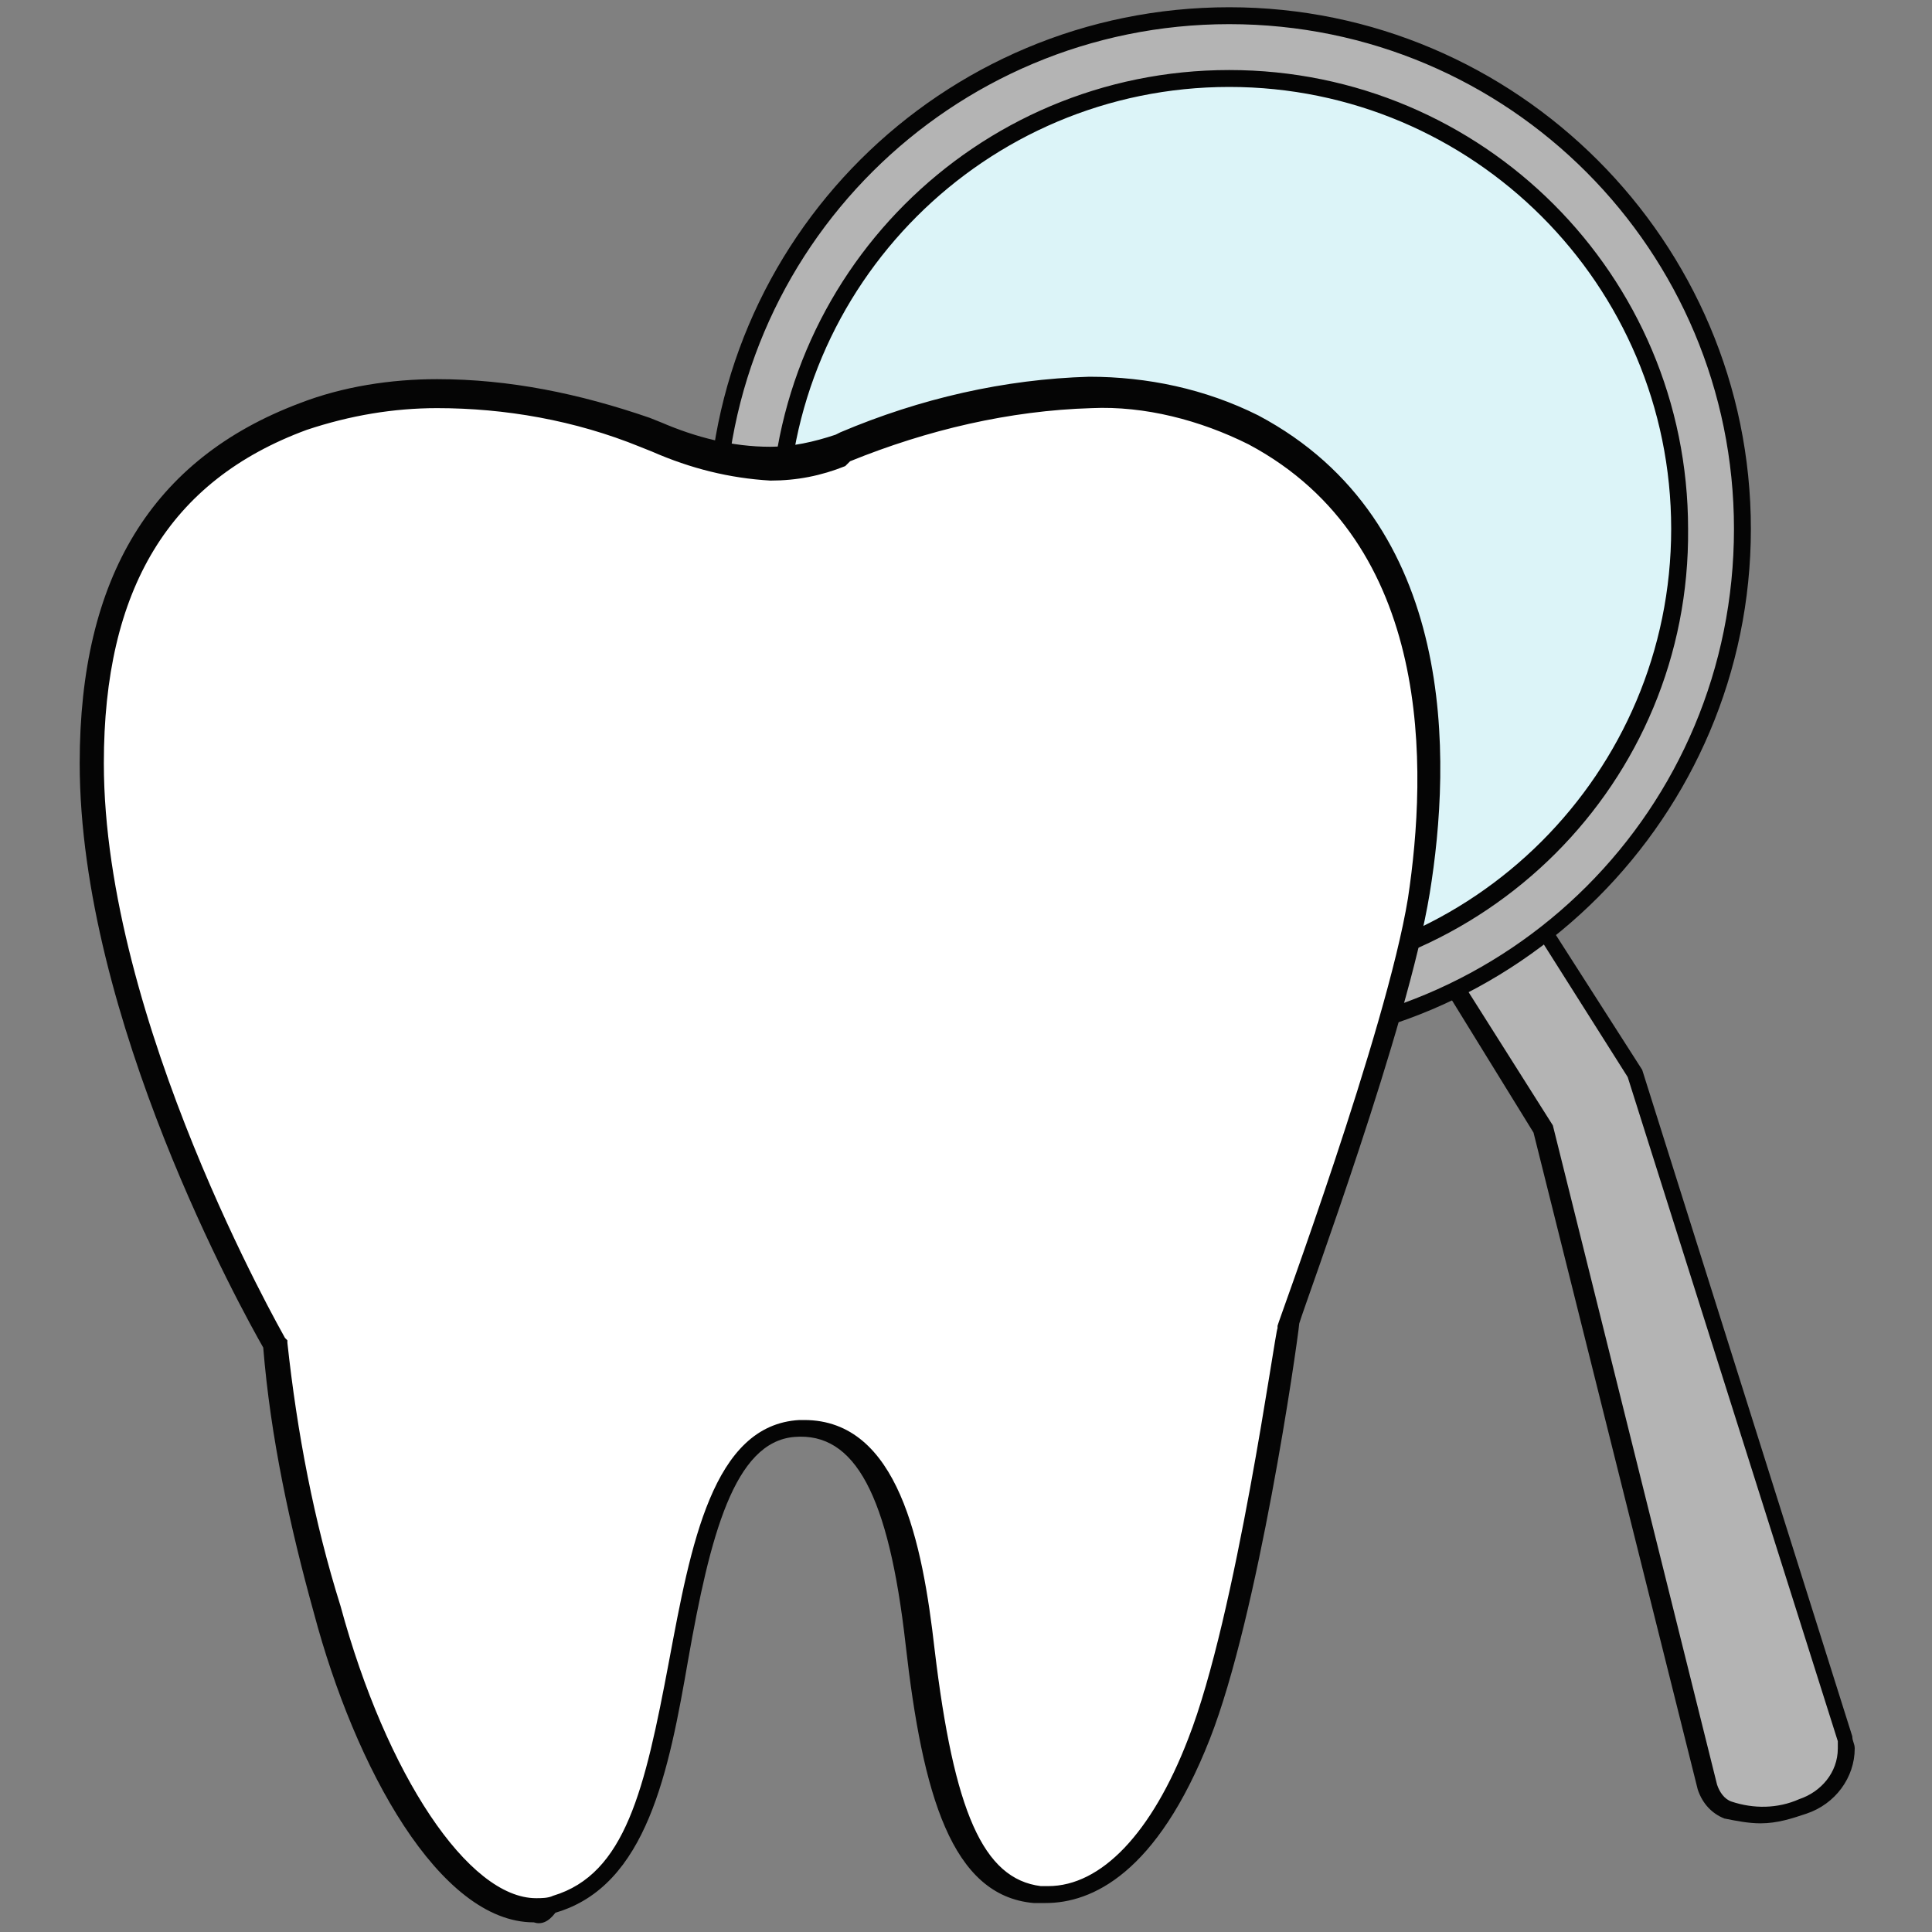
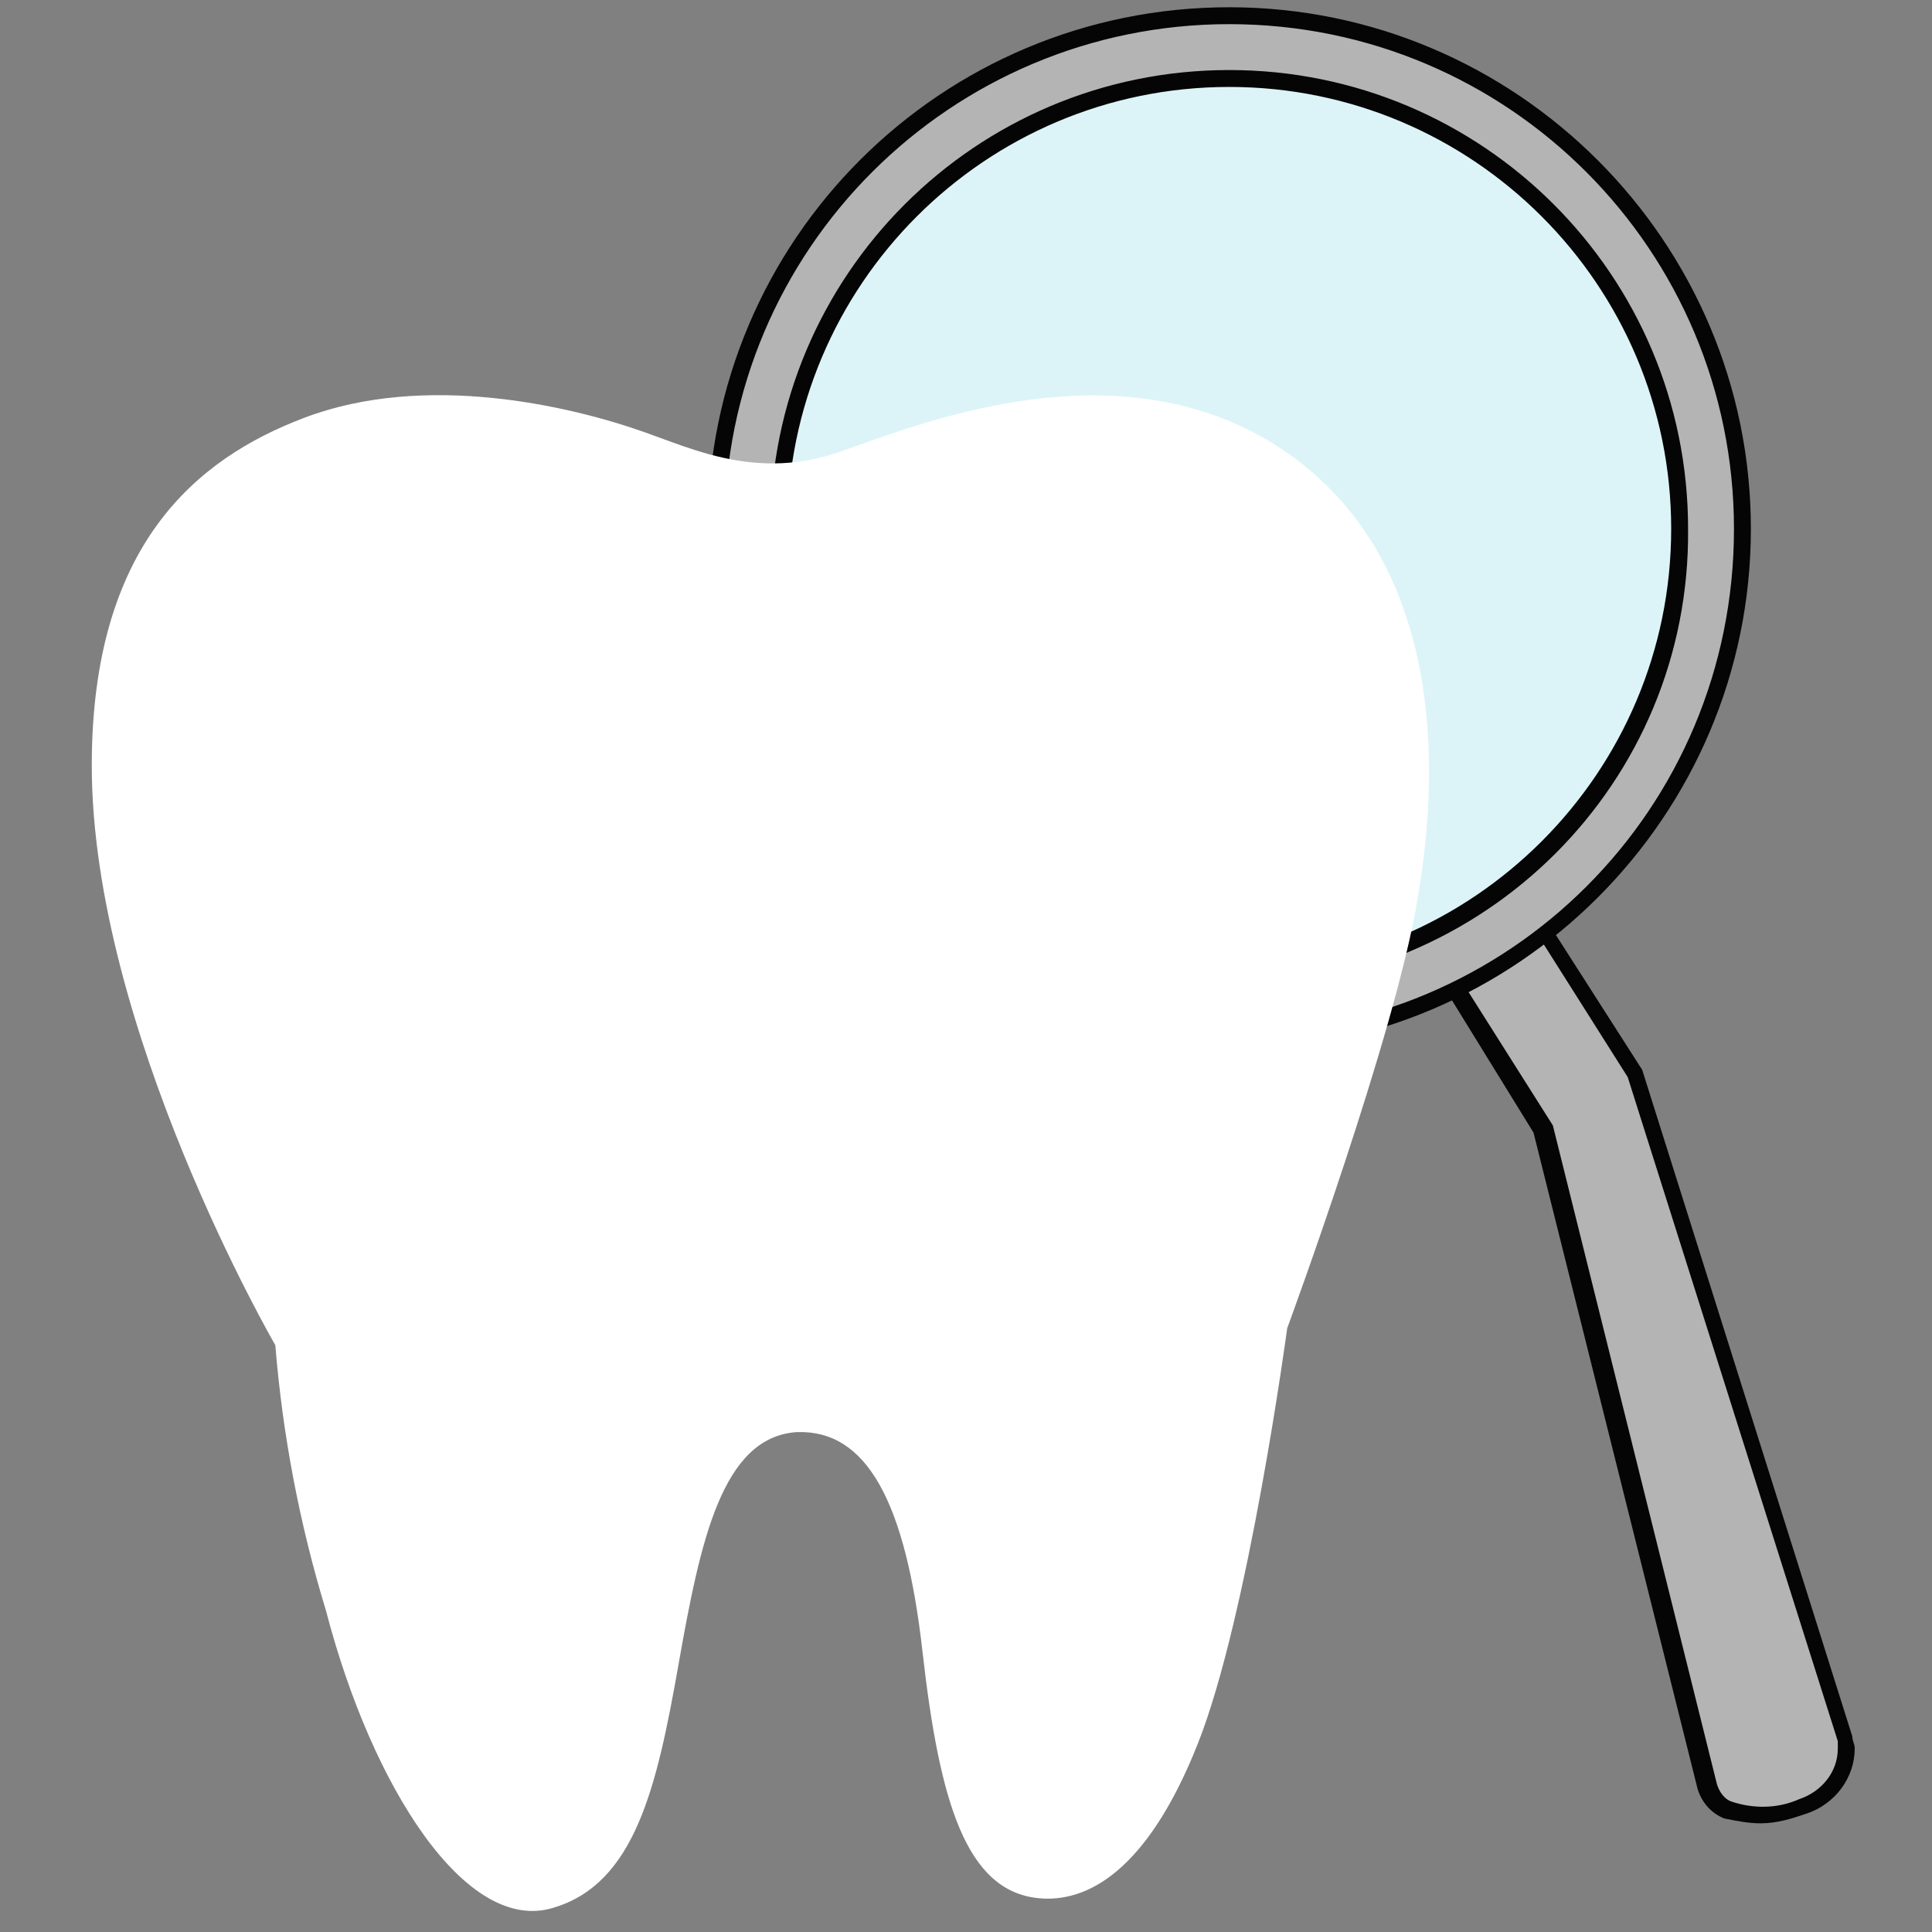
<svg xmlns="http://www.w3.org/2000/svg" version="1.1" id="Layer_6" x="0px" y="0px" viewBox="0 0 80 80" style="enable-background:new 0 0 80 80;" xml:space="preserve">
  <rect x="0" y="0" width="80" height="80" fill="#808080" stroke="none" />
  <style type="text/css">
	.st0{fill:#B4B4B4;}
	.st1{fill:#050505;}
	.st2{fill:#DCF4F8;}
	.st3{fill:#FFFFFF;}
</style>
  <path class="st0" d="M63.2,37.3l4.5,7.1L76.3,72c0,0.1,0.1,0.3,0.1,0.4c0,1.1-0.7,2.1-1.8,2.4c-0.9,0.4-2,0.5-3,0.1  c-0.4-0.1-0.7-0.5-0.8-0.9l-6.9-27.3l-4.4-7L63.2,37.3z" />
  <path class="st1" d="M72.9,75.5c-0.5,0-1-0.1-1.5-0.2c-0.5-0.2-0.9-0.6-1.1-1.2l-6.8-27.2L59,39.6l4.2-2.8l4.8,7.5l0,0l8.7,27.6  c0,0.2,0.1,0.3,0.1,0.5c0,1.2-0.8,2.3-2,2.7C74.2,75.3,73.6,75.5,72.9,75.5z M60,39.8l4.3,6.8l0,0l6.8,27.3c0.1,0.3,0.3,0.6,0.6,0.7  c0.9,0.3,1.9,0.3,2.8-0.1c0.9-0.3,1.6-1.1,1.6-2.1c0-0.1,0-0.2,0-0.3l-8.7-27.5l-4.3-6.8L60,39.8z" />
  <circle class="st2" cx="50.9" cy="21.9" r="19.2" />
  <path class="st0" d="M50.9,0.7c-11.7,0-21.2,9.5-21.2,21.2s9.5,21.2,21.2,21.2s21.2-9.5,21.2-21.2l0,0C72.2,10.2,62.7,0.7,50.9,0.7z   M50.9,40.6c-10.3,0-18.7-8.3-18.7-18.6S40.6,3.3,50.9,3.3s18.7,8.3,18.7,18.6S61.2,40.6,50.9,40.6L50.9,40.6z" />
  <path class="st1" d="M50.9,43.5c-11.9,0-21.6-9.6-21.6-21.6S39,0.3,50.9,0.3S72.5,10,72.5,21.9c0,0,0,0,0,0  C72.5,33.8,62.8,43.5,50.9,43.5z M50.9,1C39.4,1,30,10.3,30,21.9s9.3,20.9,20.9,20.9s20.9-9.3,20.9-20.9C71.8,10.4,62.5,1,50.9,1z   M50.9,40.9c-10.5,0-19-8.5-19-19s8.5-19,19-19s19,8.5,19,19C70,32.4,61.5,40.9,50.9,40.9C51,40.9,50.9,40.9,50.9,40.9L50.9,40.9z   M50.9,3.6c-10.1,0-18.3,8.2-18.3,18.3c0,10.1,8.2,18.3,18.3,18.3c10.1,0,18.3-8.2,18.3-18.3C69.2,11.8,61,3.6,50.9,3.6L50.9,3.6z" />
  <path class="st3" d="M26.7,17.9c2,0.7,4.7,2,8.1,0.8s10.7-4.1,17.1-0.8c7,3.7,8.1,11.8,6.8,19.3C57.8,42.8,53.3,55,53.3,55  s-1.6,11.9-3.7,17.2S45,78.8,43,78.6c-3-0.3-4.1-4-4.8-10.2s-2.3-9.2-5.2-9.1c-3.1,0.2-4,4.5-4.9,9.6S26.3,78,22.9,79  c-3.6,1.1-7.5-5-9.4-12.3c-1.1-3.6-1.8-7.3-2.1-11c0,0-7.6-13.1-7.6-24c0-9.1,4.3-12.7,8.8-14.4C17.6,15.4,23.6,16.8,26.7,17.9z" />
-   <path class="st1" d="M22.1,79.6c-3.9,0-7.4-6.4-9.1-12.8c-1-3.6-1.8-7.3-2.1-11c-0.8-1.4-7.6-13.6-7.6-24.2c0-7.7,3-12.6,9.1-14.9  c1.8-0.7,3.8-1,5.7-1c3,0,5.9,0.6,8.8,1.6l0.5,0.2c1.4,0.6,2.9,1,4.5,1c0.9,0,1.8-0.2,2.7-0.5l0.2-0.1c3.3-1.4,6.8-2.2,10.3-2.3  c2.4,0,4.8,0.5,7,1.6c8.3,4.4,8,14.3,7.1,19.8s-5.1,16.8-5.4,17.8c-0.1,1-1.7,12.1-3.7,17.2c-2.2,5.6-4.9,6.8-6.8,6.8  c-0.1,0-0.3,0-0.5,0c-3.4-0.3-4.6-4.5-5.3-10.7s-2.1-8.8-4.6-8.6s-3.5,4.1-4.4,9.2c-0.8,4.6-1.7,9.4-5.5,10.5  C22.7,79.6,22.4,79.7,22.1,79.6z M18.1,16.9c-1.8,0-3.6,0.3-5.4,0.9C7,19.9,4.3,24.4,4.3,31.6c0,10.7,7.4,23.6,7.5,23.8l0.1,0.1v0.1  c0.4,3.7,1.1,7.4,2.2,10.9c1.9,7,5.3,12.1,8.1,12.1c0.2,0,0.5,0,0.7-0.1c3-0.9,3.8-4.4,4.8-9.7c0.9-4.8,1.8-9.8,5.4-10h0.2  c3.9,0,4.9,5.1,5.4,9.5c0.8,6.7,2,9.5,4.4,9.8h0.3c2.2,0,4.3-2.2,5.8-6.1c2-5.1,3.6-16.9,3.7-17v-0.1l0,0c0-0.1,4.5-12.2,5.4-17.7  c0.8-5.3,1.1-14.7-6.6-18.8c-2-1-4.3-1.6-6.5-1.5c-3.4,0.1-6.8,0.9-10,2.2L35,19.3c-1,0.4-2,0.6-3.1,0.6c-1.7-0.1-3.3-0.5-4.9-1.2  l-0.5-0.2C23.8,17.4,20.9,16.9,18.1,16.9L18.1,16.9z" />
</svg>